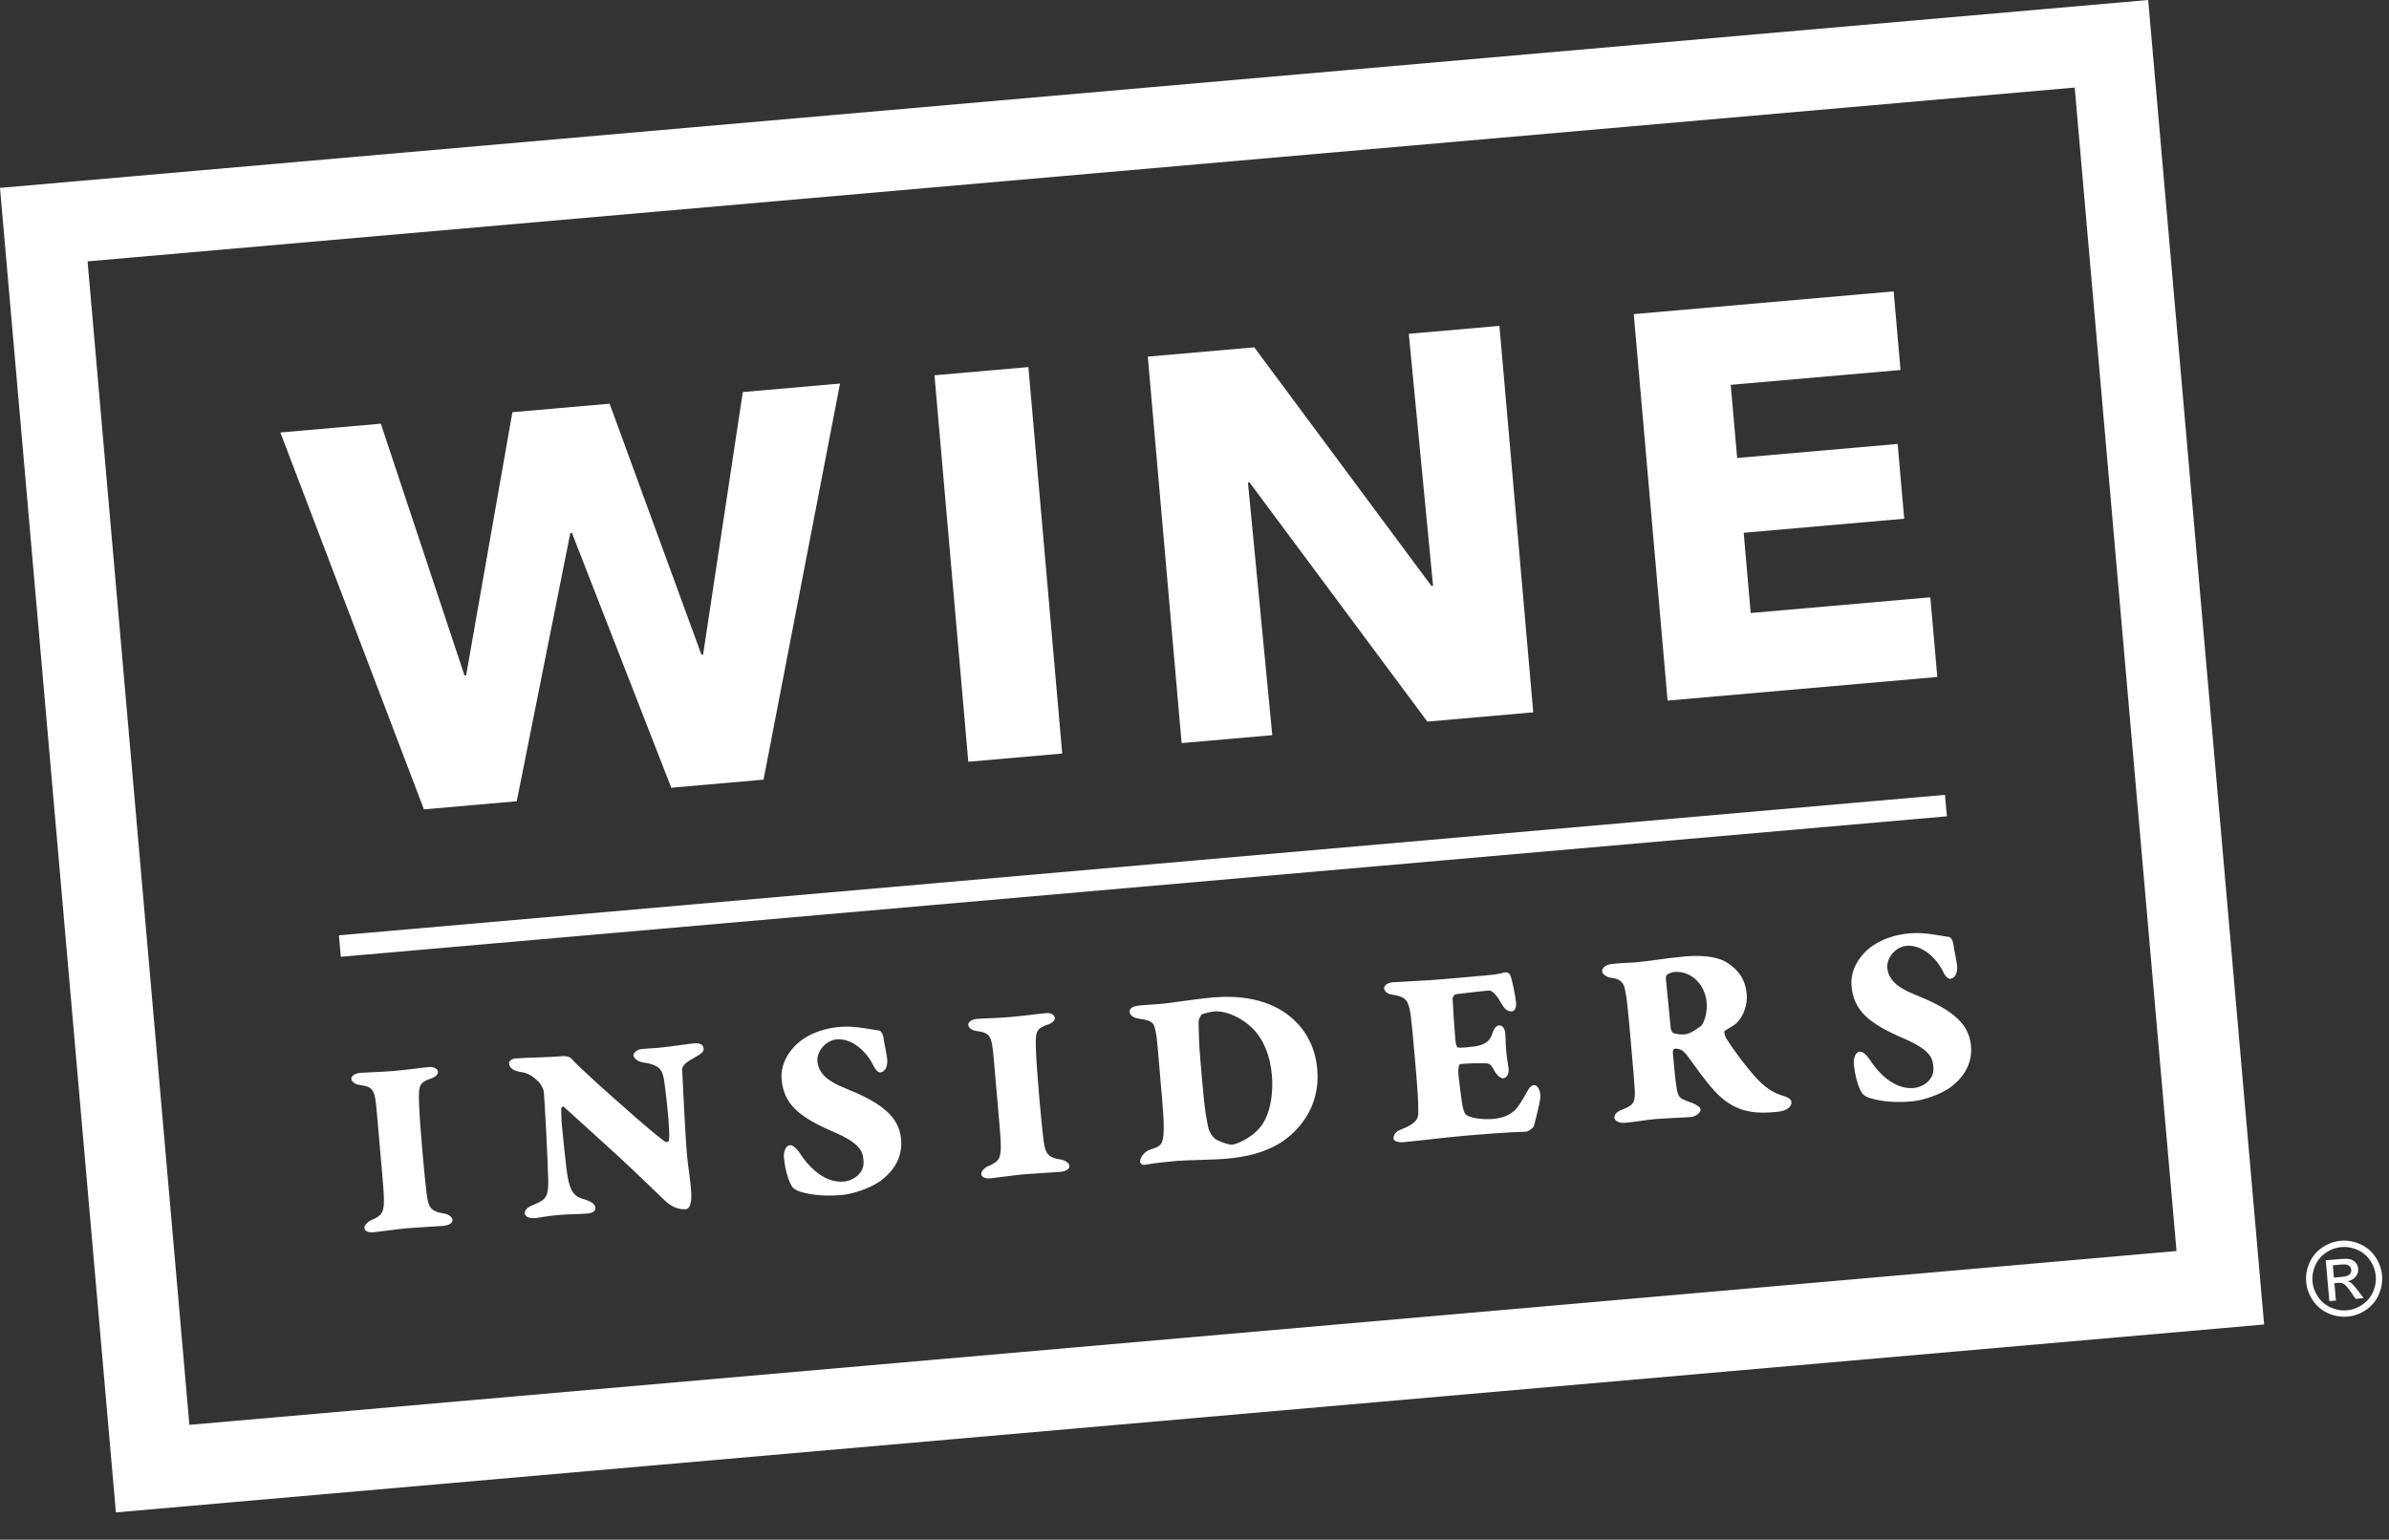
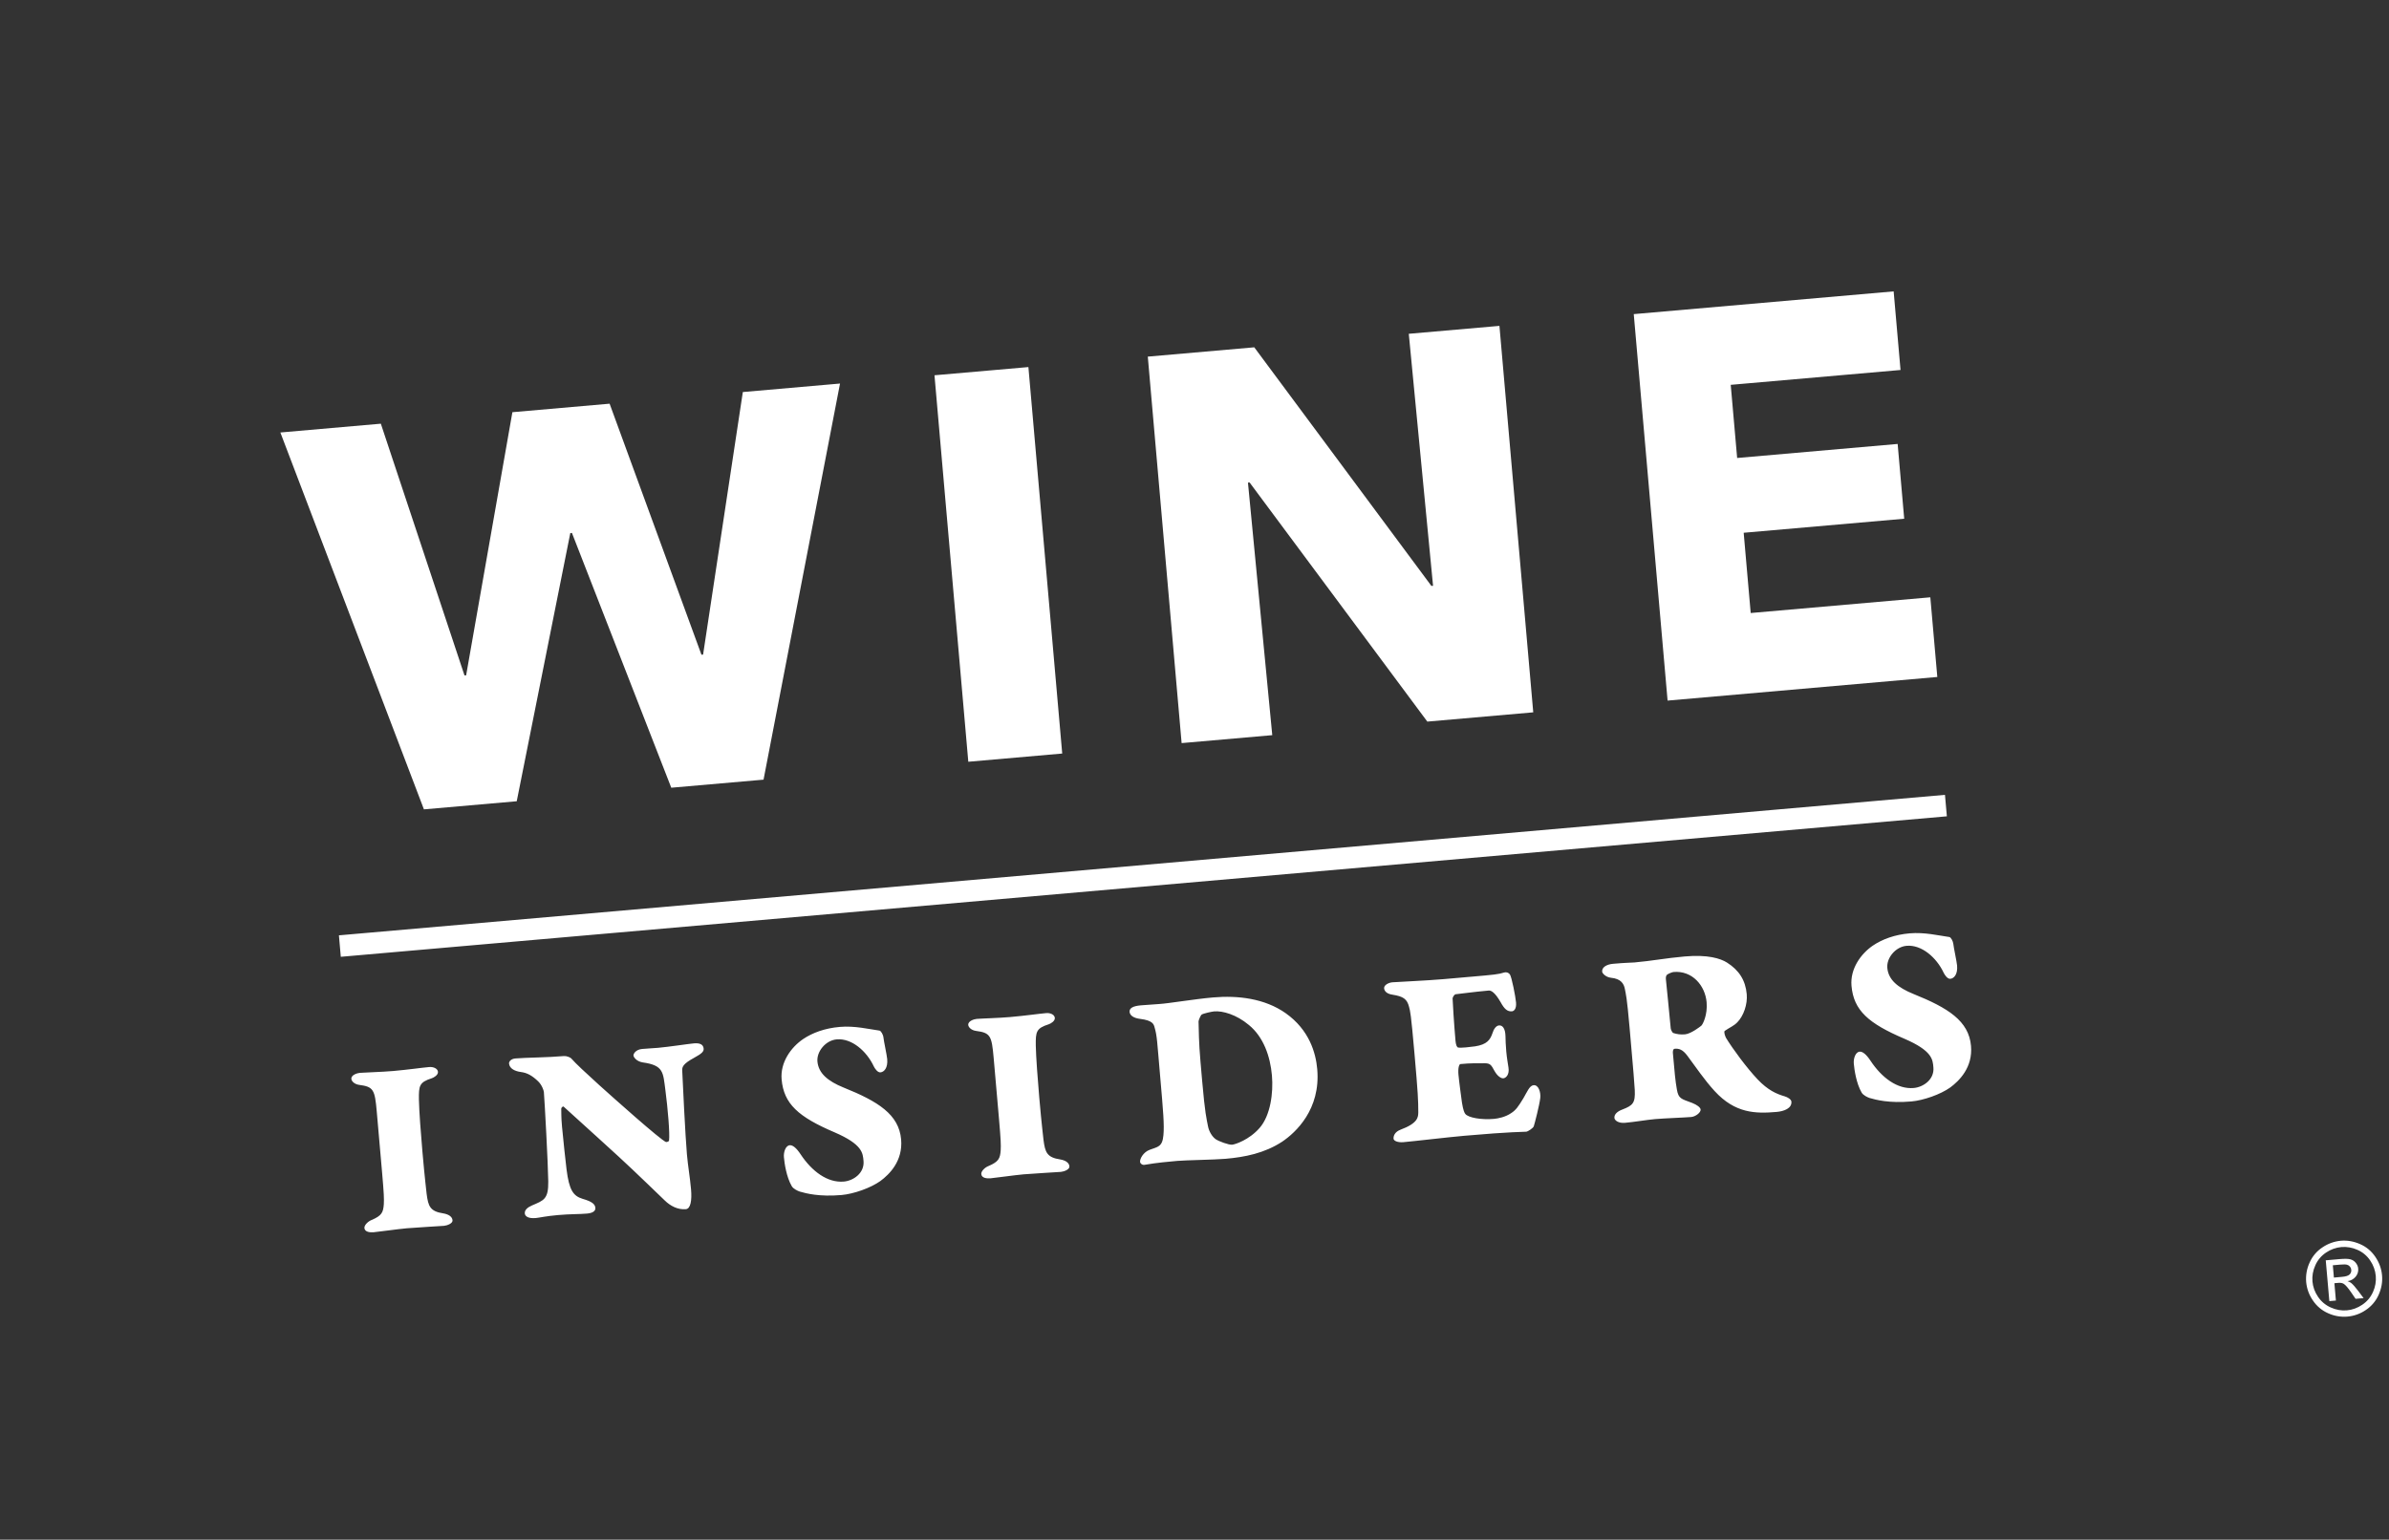
<svg xmlns="http://www.w3.org/2000/svg" width="100%" height="100%" viewBox="0 0 667 430" version="1.1" xml:space="preserve" style="fill-rule:evenodd;clip-rule:evenodd;stroke-linejoin:round;stroke-miterlimit:2;">
  <rect x="0" y="0" width="667" height="430" fill="#333333" stroke="none" />
-   <path d="M599.733,0l-599.733,52.471l32.358,369.9l599.775,-52.475l-32.366,-369.896l-0.034,0Zm-575.283,72.992l554.8,-48.542l28.429,324.925l-554.804,48.546l-28.425,-324.929Z" style="fill:#fff;" />
  <path d="M543.558,227.975l-448.408,39.233l-0.525,-5.995l448.404,-39.234l0.529,5.996Zm-330.379,-10.237l-25.763,2.25l-27.733,-71.15l-0.458,0.041l-14.955,74.888l-25.912,2.266l-40.083,-105.25l28.05,-2.454l23.358,70.304l0.458,-0.033l12.917,-73.483l27.142,-2.375l25.641,70.108l0.459,-0.042l11.095,-73.32l27.138,-2.375l-21.354,110.625Zm57.166,-5l-9.441,-107.934l26.221,-2.291l9.441,107.929l-26.221,2.296Zm128.159,-11.213l-49.625,-66.783l-0.454,0.041l6.787,70.529l-25.308,2.217l-9.442,-107.933l29.725,-2.6l49.458,66.641l0.459,-0.041l-6.775,-70.375l25.309,-2.213l9.441,107.929l-29.575,2.588Zm67.079,-5.867l-9.445,-107.933l72.562,-6.35l1.921,21.954l-47.408,4.146l1.791,20.429l44.813,-3.921l1.829,20.884l-44.817,3.921l1.959,22.412l50.15,-4.388l1.95,22.25l-75.305,6.596Zm-360.392,114.8c-0.541,-6.171 -0.904,-6.958 -4.954,-7.487c-1.271,-0.183 -2.083,-1 -2.137,-1.663c-0.1,-1.1 1.629,-1.62 2.366,-1.687c1.396,-0.121 6.05,-0.233 9.279,-0.513c4.409,-0.391 7.988,-0.925 10.117,-1.112c1.1,-0.092 2.333,0.392 2.417,1.346c0.071,0.879 -1.125,1.579 -1.696,1.775c-3.529,1.125 -3.667,2.096 -3.625,5.946c0.054,3.17 0.542,9.57 0.979,14.562c0.7,8.008 1.096,10.858 1.179,11.813c0.45,3.437 0.942,4.875 4.696,5.437c1.425,0.25 2.446,0.896 2.533,1.925c0.08,0.879 -1.5,1.458 -2.379,1.542c-0.737,0.062 -7.883,0.466 -10.375,0.683c-2.571,0.225 -7.908,0.992 -9.229,1.104c-0.958,0.084 -2.521,0 -2.621,-1.175c-0.071,-0.808 1.021,-1.866 2.021,-2.25c2.854,-1.208 3.221,-2.129 3.396,-4.366c0.083,-1.567 0.042,-2.892 -0.483,-8.917l-1.484,-16.959l0,-0.004Zm38.734,-14.862c2.937,-0.254 8.858,-0.254 13.562,-0.667c0.658,-0.058 1.733,0.367 1.975,0.638c1.4,1.583 3.896,3.879 7.75,7.391c4.263,3.842 17.025,15.238 18.721,15.98c0.225,0.05 0.8,-0.146 0.858,-0.375c0.263,-2.021 -0.354,-9.075 -1.016,-14.117c-0.659,-4.979 -0.459,-6.921 -6.305,-7.738c-1.8,-0.287 -2.566,-1.483 -2.608,-1.92c-0.046,-0.513 0.667,-1.684 2.429,-1.838c2.646,-0.237 2.504,-0.146 4.417,-0.317c3.008,-0.266 8.558,-1.12 10.025,-1.245c1.542,-0.134 2.612,0.216 2.721,1.462c0.071,0.808 -0.471,1.375 -2.729,2.608c-2.9,1.584 -3.271,2.434 -3.259,3.392c0.146,3.392 0.884,18.575 1.317,23.5c0.279,3.225 0.858,6.433 1.154,9.808c0.267,3.088 -0.125,5.417 -1.442,5.534c-2.35,0.2 -4.375,-0.954 -5.912,-2.446c-2.988,-2.846 -6.792,-6.583 -9.05,-8.679c-3.071,-2.988 -15.604,-14.25 -19.146,-17.496c-0.237,-0.2 -0.708,0.283 -0.687,0.583c0.07,1.625 -0.059,1.854 0.216,5.009c0.292,3.304 1.025,9.979 1.267,11.958c0.721,5.704 1.833,7.383 4.492,8.187c2.583,0.738 3.458,1.475 3.55,2.5c0.075,0.884 -0.684,1.467 -2.375,1.617c-2.059,0.179 -4.584,0.108 -8.034,0.408c-3.45,0.3 -5.258,0.75 -6.208,0.834c-2.208,0.2 -3.017,-0.542 -3.083,-1.279c-0.084,-0.959 0.745,-1.696 2.029,-2.25c3.283,-1.401 4.583,-1.738 4.521,-6.688c-0.063,-4.958 -1.021,-22.629 -1.225,-24.979c-0.042,-0.442 -0.542,-1.95 -1.592,-2.975c-1.696,-1.625 -3.096,-2.392 -4.821,-2.609c-1.717,-0.22 -3.192,-0.979 -3.312,-2.375c-0.042,-0.512 0.479,-1.3 1.8,-1.416Zm101.6,-7.779c0.45,0.037 1.066,1.166 1.137,1.975c0.075,0.879 0.942,4.875 1.042,5.979c0.216,2.491 -0.871,3.625 -1.896,3.712c-0.808,0.075 -1.579,-1.116 -1.854,-1.679c-2,-4.271 -6.167,-7.9 -10.35,-7.533c-3.084,0.266 -5.625,3.375 -5.384,6.166c0.292,3.309 2.93,5.517 7.3,7.284c9.667,3.887 15.459,7.525 16.071,14.5c0.525,6.025 -3.291,9.762 -5.791,11.608c-2.721,1.942 -7.459,3.613 -10.834,3.908c-6.25,0.546 -9.958,-0.458 -11.708,-0.97c-0.533,-0.18 -1.763,-0.734 -2.204,-1.509c-1.479,-2.533 -2.034,-6.333 -2.188,-8.096c-0.125,-1.399 0.459,-3.225 1.634,-3.329c0.808,-0.071 1.837,0.725 3.033,2.542c3.154,4.763 7.512,8.008 12.067,7.608c2.645,-0.233 5.787,-2.354 5.491,-5.737c-0.196,-2.204 -0.258,-4.638 -8.1,-8.021c-10.075,-4.3 -14.166,-7.937 -14.766,-14.771c-0.417,-4.771 2.62,-8.958 5.975,-11.25c2.654,-1.791 6.095,-3.054 10.283,-3.416c4.108,-0.363 8.121,0.625 11.042,1.029Zm31.895,7.571c-0.541,-6.167 -0.904,-6.95 -4.95,-7.488c-1.275,-0.183 -2.083,-1 -2.141,-1.658c-0.096,-1.104 1.633,-1.625 2.366,-1.688c1.4,-0.125 6.046,-0.233 9.284,-0.516c4.408,-0.388 7.987,-0.921 10.116,-1.105c1.1,-0.1 2.325,0.384 2.409,1.338c0.079,0.883 -1.121,1.583 -1.692,1.779c-3.529,1.125 -3.667,2.096 -3.625,5.946c0.058,3.167 0.542,9.571 0.975,14.567c0.7,8 1.1,10.854 1.183,11.812c0.45,3.433 0.942,4.871 4.696,5.433c1.425,0.246 2.446,0.896 2.538,1.925c0.075,0.884 -1.5,1.459 -2.384,1.542c-0.733,0.063 -7.879,0.467 -10.375,0.683c-2.57,0.225 -7.908,0.988 -9.229,1.105c-0.958,0.083 -2.516,-0 -2.621,-1.175c-0.07,-0.813 1.021,-1.871 2.025,-2.25c2.855,-1.213 3.221,-2.134 3.392,-4.367c0.083,-1.563 0.042,-2.896 -0.483,-8.917l-1.484,-16.966Zm58.08,-12.038c-0.288,0.175 -0.896,1.633 -0.871,1.925c0.075,2.508 0.054,5.696 0.541,11.208l0.459,5.284c0.821,9.404 1.221,10.55 1.633,12.737c0.279,1.529 1.225,3 2.167,3.654c0.871,0.592 3.621,1.609 4.579,1.529c0.804,-0.075 4.696,-1.3 7.654,-4.666c3.029,-3.45 3.883,-9.742 3.458,-14.663c-0.47,-5.362 -2.35,-10.75 -6.416,-14.087c-3.517,-2.958 -7.384,-4.021 -9.729,-3.813c-0.588,0.05 -2.988,0.555 -3.475,0.892Zm23.42,-0.417c6.625,4.675 8.45,11.1 8.846,15.654c0.984,11.238 -6,17.696 -9.775,20.246c-4.966,3.246 -10.429,4.317 -15.862,4.792c-3.013,0.263 -11.067,0.375 -13.417,0.583c-2.354,0.209 -5.658,0.492 -9.154,1.096c-0.583,0.125 -1.217,-0.337 -1.258,-0.854c-0.075,-0.804 0.875,-2.667 2.666,-3.333c2.292,-0.875 3.559,-0.763 3.859,-4.121c0.262,-2.909 -0.059,-6.579 -0.905,-16.275c-0.883,-10.067 -0.845,-11.325 -1.583,-13.85c-0.217,-0.792 -0.462,-1.883 -3.979,-2.317c-1.792,-0.212 -2.892,-0.929 -2.983,-1.958c-0.096,-1.104 1.041,-1.646 3.17,-1.834l5.075,-0.366c2.575,-0.15 9.867,-1.384 15.009,-1.833c7.054,-0.617 14.458,0.291 20.291,4.37Zm51.663,-10.145c6.684,-0.584 7.709,-0.675 9.367,-1.192c0.287,-0.091 0.596,-0.09 0.883,0.004c0.288,0.095 0.538,0.277 0.717,0.521c0.504,0.696 1.583,6.225 1.721,7.846c0.166,1.904 -0.675,2.425 -1.117,2.462c-1.321,0.117 -2.125,-0.625 -3.179,-2.533c-1.658,-2.892 -2.734,-3.313 -3.321,-3.263c-4.188,0.367 -8.209,0.942 -9.238,1.034c-0.366,0.029 -0.883,0.887 -0.858,1.183c0.054,1.4 0.367,6.704 0.808,11.771c0.1,1.175 0.388,1.892 0.763,1.929c0.829,0.15 3.391,-0.15 4.708,-0.333c3.283,-0.513 4.208,-1.779 4.859,-3.684c0.341,-1.137 1,-2.083 1.808,-2.158c1.029,-0.092 1.775,0.883 1.821,3.025c0,0.883 0.075,2.583 0.221,4.271c0.15,1.692 0.446,3.367 0.612,4.462c0.321,1.967 -0.7,2.95 -1.437,3.009c-0.663,0.062 -1.684,-0.663 -2.475,-2.075c-0.884,-1.621 -1.151,-2.117 -2.701,-2.129c-3.033,0.041 -3.487,-0.067 -6.791,0.225c-0.367,0.029 -0.721,1.095 -0.559,2.933c0.175,1.979 0.767,6.225 0.98,7.833c0.333,2.117 0.7,2.9 0.945,3.175c0.834,1.038 4.438,1.684 7.968,1.375c1.17,-0.108 3.208,-0.5 4.82,-1.608c1.329,-0.854 1.984,-1.804 3.409,-4.146c1.033,-1.721 1.687,-3.55 2.862,-3.658c1.396,-0.117 2.021,1.971 1.863,3.541c-0.255,2.167 -1.588,7.246 -1.817,7.93c-0.179,0.529 -1.65,1.479 -2.092,1.516c-0.958,0.084 -3.925,-0.029 -17.292,1.138c-4.629,0.408 -13.858,1.508 -17.016,1.787c-1.542,0.134 -2.692,-0.354 -2.746,-0.941c-0.079,-0.88 0.416,-1.959 1.925,-2.538c4.946,-1.837 4.946,-3.542 4.979,-4.875c-0.021,-3.55 -0.075,-5.104 -1.067,-16.417c-0.991,-11.304 -1.175,-11.737 -1.516,-13.037c-0.559,-2.167 -1.584,-2.896 -4.584,-3.375c-1.95,-0.271 -2.333,-1.271 -2.375,-1.792c-0.083,-0.946 1.338,-1.591 2.292,-1.675c1.25,-0.112 9.437,-0.458 14.279,-0.879l7.567,-0.667l0.004,0.005Zm56.646,-1.33c-0.291,0.021 -1.371,0.413 -1.783,0.742c-0.208,0.171 -0.4,0.558 -0.342,1.217c0.179,2.058 0.929,8.875 1.358,13.796c0.021,0.291 0.396,1.145 0.701,1.274c1.066,0.346 2.041,0.484 3.291,0.375c1.617,-0.141 4.113,-2.062 4.525,-2.395c0.417,-0.334 1.809,-3.042 1.5,-6.567c-0.404,-4.625 -3.966,-8.908 -9.25,-8.446m17.809,14.058c-1.021,1.051 -2.03,1.363 -3.492,2.38c-0.35,0.25 0.137,1.616 0.396,2.037c1.9,3.084 5.683,8.238 8.783,11.517c2.854,3.004 5.238,4.058 7.592,4.742c0.758,0.225 1.771,0.804 1.833,1.462c0.163,1.917 -2.137,2.708 -4.117,2.879c-5.879,0.513 -11.583,0.421 -17.308,-5.816c-2.95,-3.217 -5.25,-6.717 -7.6,-9.842c-1.342,-1.809 -2.4,-2.084 -3.575,-1.979c-0.512,0.041 -0.508,0.933 -0.492,1.154c0.517,5.875 0.667,7.637 1.113,10.187c0.45,2.625 1.196,2.634 4.25,3.775c1.383,0.542 2.333,1.271 2.383,1.859c0.075,0.812 -1.375,1.97 -2.625,2.079c-1.837,0.162 -7.516,0.362 -10.091,0.587c-2.275,0.2 -5.7,0.796 -8.417,1.042c-1.767,0.146 -2.875,-0.642 -2.938,-1.375c-0.087,-1.029 0.875,-1.854 2.238,-2.346c2.937,-1.146 3.621,-1.796 3.446,-5.479c-0.159,-2.654 -0.275,-3.975 -1.429,-17.196c-0.792,-9.033 -1.051,-9.454 -1.334,-10.983c-0.275,-1.458 -1.062,-2.867 -3.9,-3.138c-1.417,-0.171 -2.396,-1.2 -2.442,-1.708c-0.108,-1.25 1.3,-2.042 3.063,-2.192c3.75,-0.333 5.008,-0.291 5.962,-0.375c4.846,-0.425 8.846,-1.22 13.988,-1.666c6.462,-0.571 9.967,0.529 11.842,1.7c3.375,2.146 5.171,4.954 5.512,8.846c0.246,2.791 -0.875,6.066 -2.641,7.85Zm59.191,-23.83c0.45,0.034 1.063,1.167 1.138,1.971c0.075,0.884 0.941,4.884 1.041,5.983c0.217,2.496 -0.871,3.625 -1.896,3.717c-0.808,0.067 -1.583,-1.125 -1.85,-1.687c-2,-4.271 -6.166,-7.896 -10.354,-7.529c-3.083,0.266 -5.625,3.375 -5.379,6.166c0.292,3.304 2.921,5.513 7.296,7.284c9.667,3.887 15.458,7.525 16.071,14.5c0.529,6.025 -3.292,9.762 -5.792,11.612c-2.721,1.938 -7.458,3.608 -10.833,3.904c-6.246,0.546 -9.959,-0.458 -11.709,-0.971c-0.533,-0.179 -1.766,-0.737 -2.204,-1.512c-1.479,-2.534 -2.033,-6.333 -2.187,-8.096c-0.125,-1.396 0.458,-3.221 1.633,-3.325c0.808,-0.071 1.842,0.725 3.038,2.542c3.154,4.762 7.504,8.004 12.062,7.608c2.642,-0.233 5.788,-2.354 5.492,-5.737c-0.192,-2.2 -0.263,-4.638 -8.104,-8.025c-10.071,-4.292 -14.167,-7.934 -14.763,-14.763c-0.417,-4.779 2.625,-8.967 5.975,-11.254c2.654,-1.788 6.092,-3.054 10.283,-3.417c4.113,-0.358 8.121,0.621 11.042,1.029Z" style="fill:#fff;" />
  <g>
    <path d="M651.617,356.795l2.233,-0.2c1.067,-0.087 1.783,-0.316 2.142,-0.666c0.175,-0.168 0.308,-0.373 0.391,-0.601c0.08,-0.228 0.109,-0.471 0.08,-0.712c-0.025,-0.329 -0.155,-0.642 -0.367,-0.896c-0.213,-0.253 -0.5,-0.433 -0.821,-0.516c-0.346,-0.1 -0.967,-0.109 -1.862,-0.034l-2.096,0.184l0.3,3.441Zm-1.275,6.571l-1,-11.396l3.916,-0.341c1.338,-0.117 2.321,-0.1 2.934,0.058c0.616,0.158 1.129,0.488 1.529,0.979c0.4,0.492 0.633,1.038 0.683,1.625c0.071,0.834 -0.166,1.584 -0.704,2.254c-0.575,0.688 -1.388,1.133 -2.275,1.246c0.417,0.134 0.758,0.304 1.021,0.517c0.5,0.408 1.125,1.112 1.883,2.117l1.583,2.108l-2.245,0.192l-1.167,-1.705c-0.917,-1.341 -1.642,-2.17 -2.154,-2.487c-0.363,-0.229 -0.863,-0.317 -1.513,-0.263l-1.075,0.096l0.421,4.842l-1.837,0.158Zm3.358,-15.1c-1.521,0.143 -2.983,0.667 -4.246,1.525c-1.329,0.871 -2.375,2.107 -3.016,3.559c-0.671,1.483 -0.942,3 -0.809,4.533c0.134,1.529 0.654,2.958 1.558,4.283c0.9,1.334 2.092,2.325 3.563,2.984c1.471,0.662 2.971,0.925 4.496,0.791c1.529,-0.133 2.958,-0.658 4.292,-1.562c1.337,-0.904 2.333,-2.088 2.987,-3.554c0.654,-1.463 0.917,-2.959 0.783,-4.488c-0.141,-1.555 -0.683,-3.047 -1.575,-4.329c-0.883,-1.321 -2.129,-2.356 -3.591,-2.979c-1.392,-0.624 -2.921,-0.886 -4.442,-0.763Zm-0.15,-1.758c1.775,-0.154 3.55,0.15 5.325,0.917c1.775,0.762 3.208,1.95 4.304,3.57c1.096,1.617 1.721,3.342 1.879,5.188c0.163,1.825 -0.15,3.621 -0.933,5.387c-0.758,1.736 -2,3.217 -3.575,4.267c-1.525,1.053 -3.3,1.692 -5.15,1.854c-1.846,0.161 -3.704,-0.16 -5.392,-0.933c-1.737,-0.761 -3.216,-2.005 -4.266,-3.583c-1.059,-1.522 -1.7,-3.293 -1.867,-5.138c-0.158,-1.865 0.171,-3.739 0.958,-5.437c0.767,-1.745 2.03,-3.228 3.625,-4.267c1.517,-1.028 3.267,-1.656 5.092,-1.825Z" style="fill:#fff;" />
  </g>
</svg>